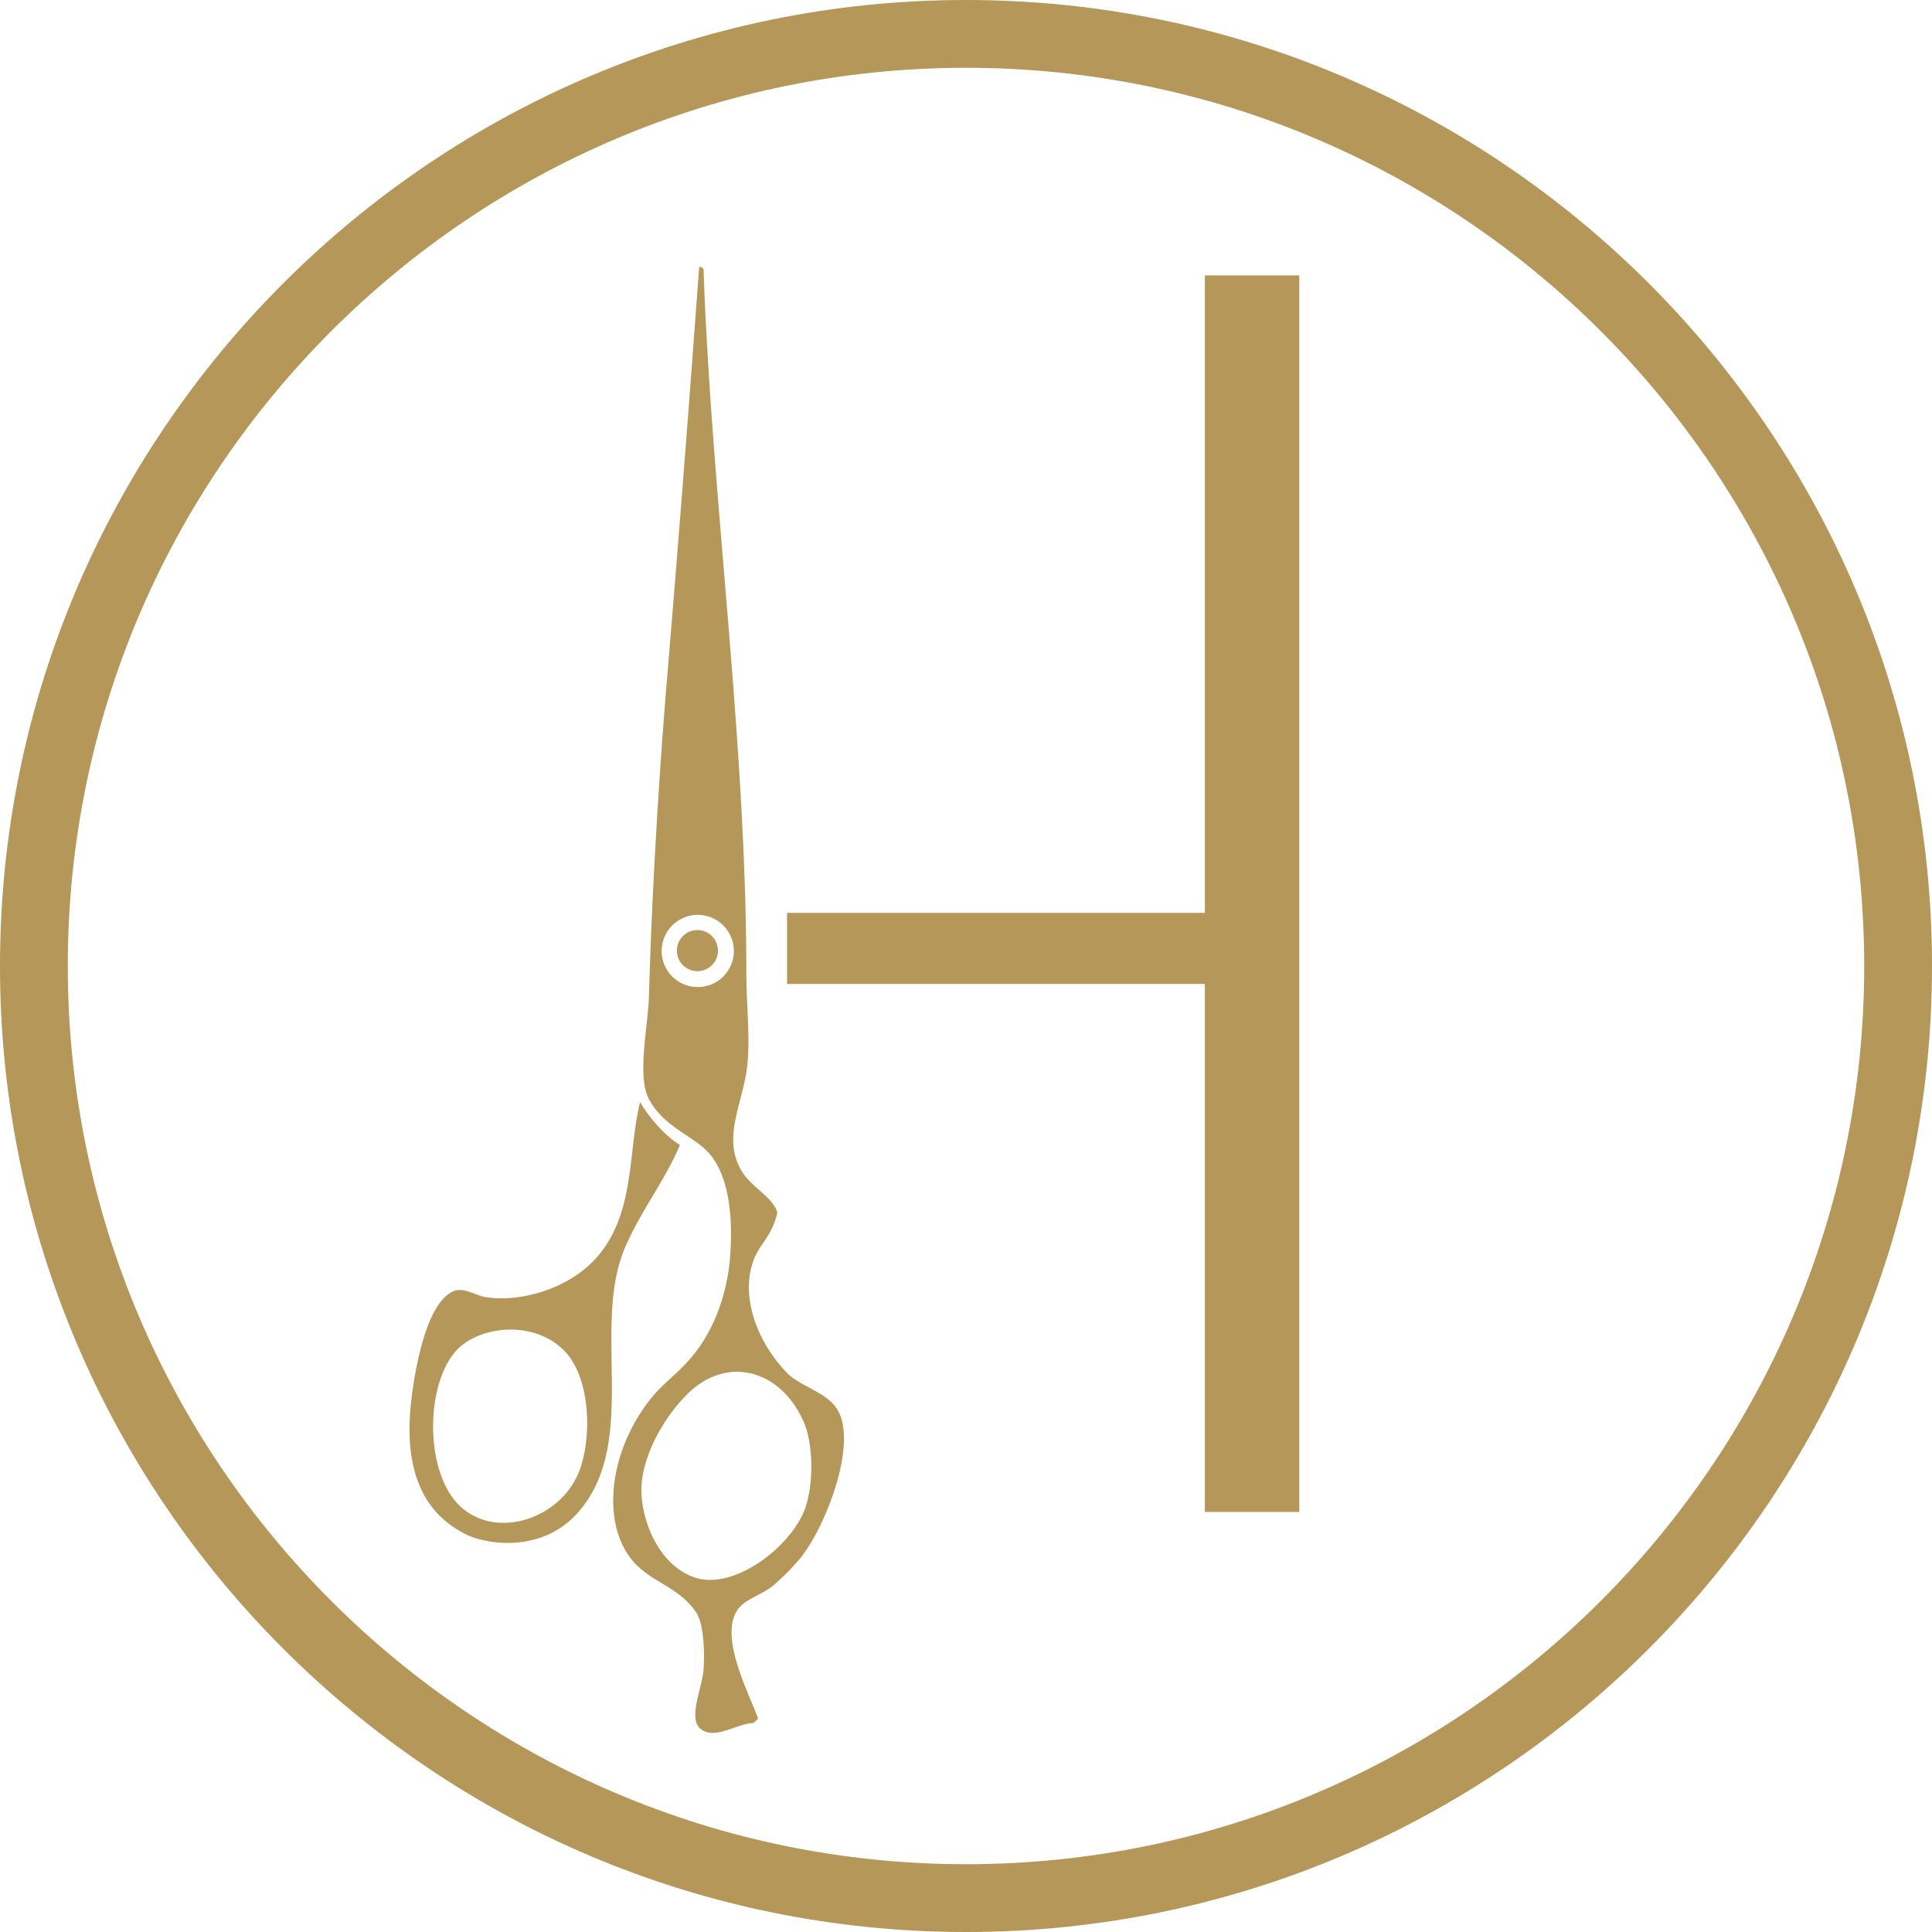
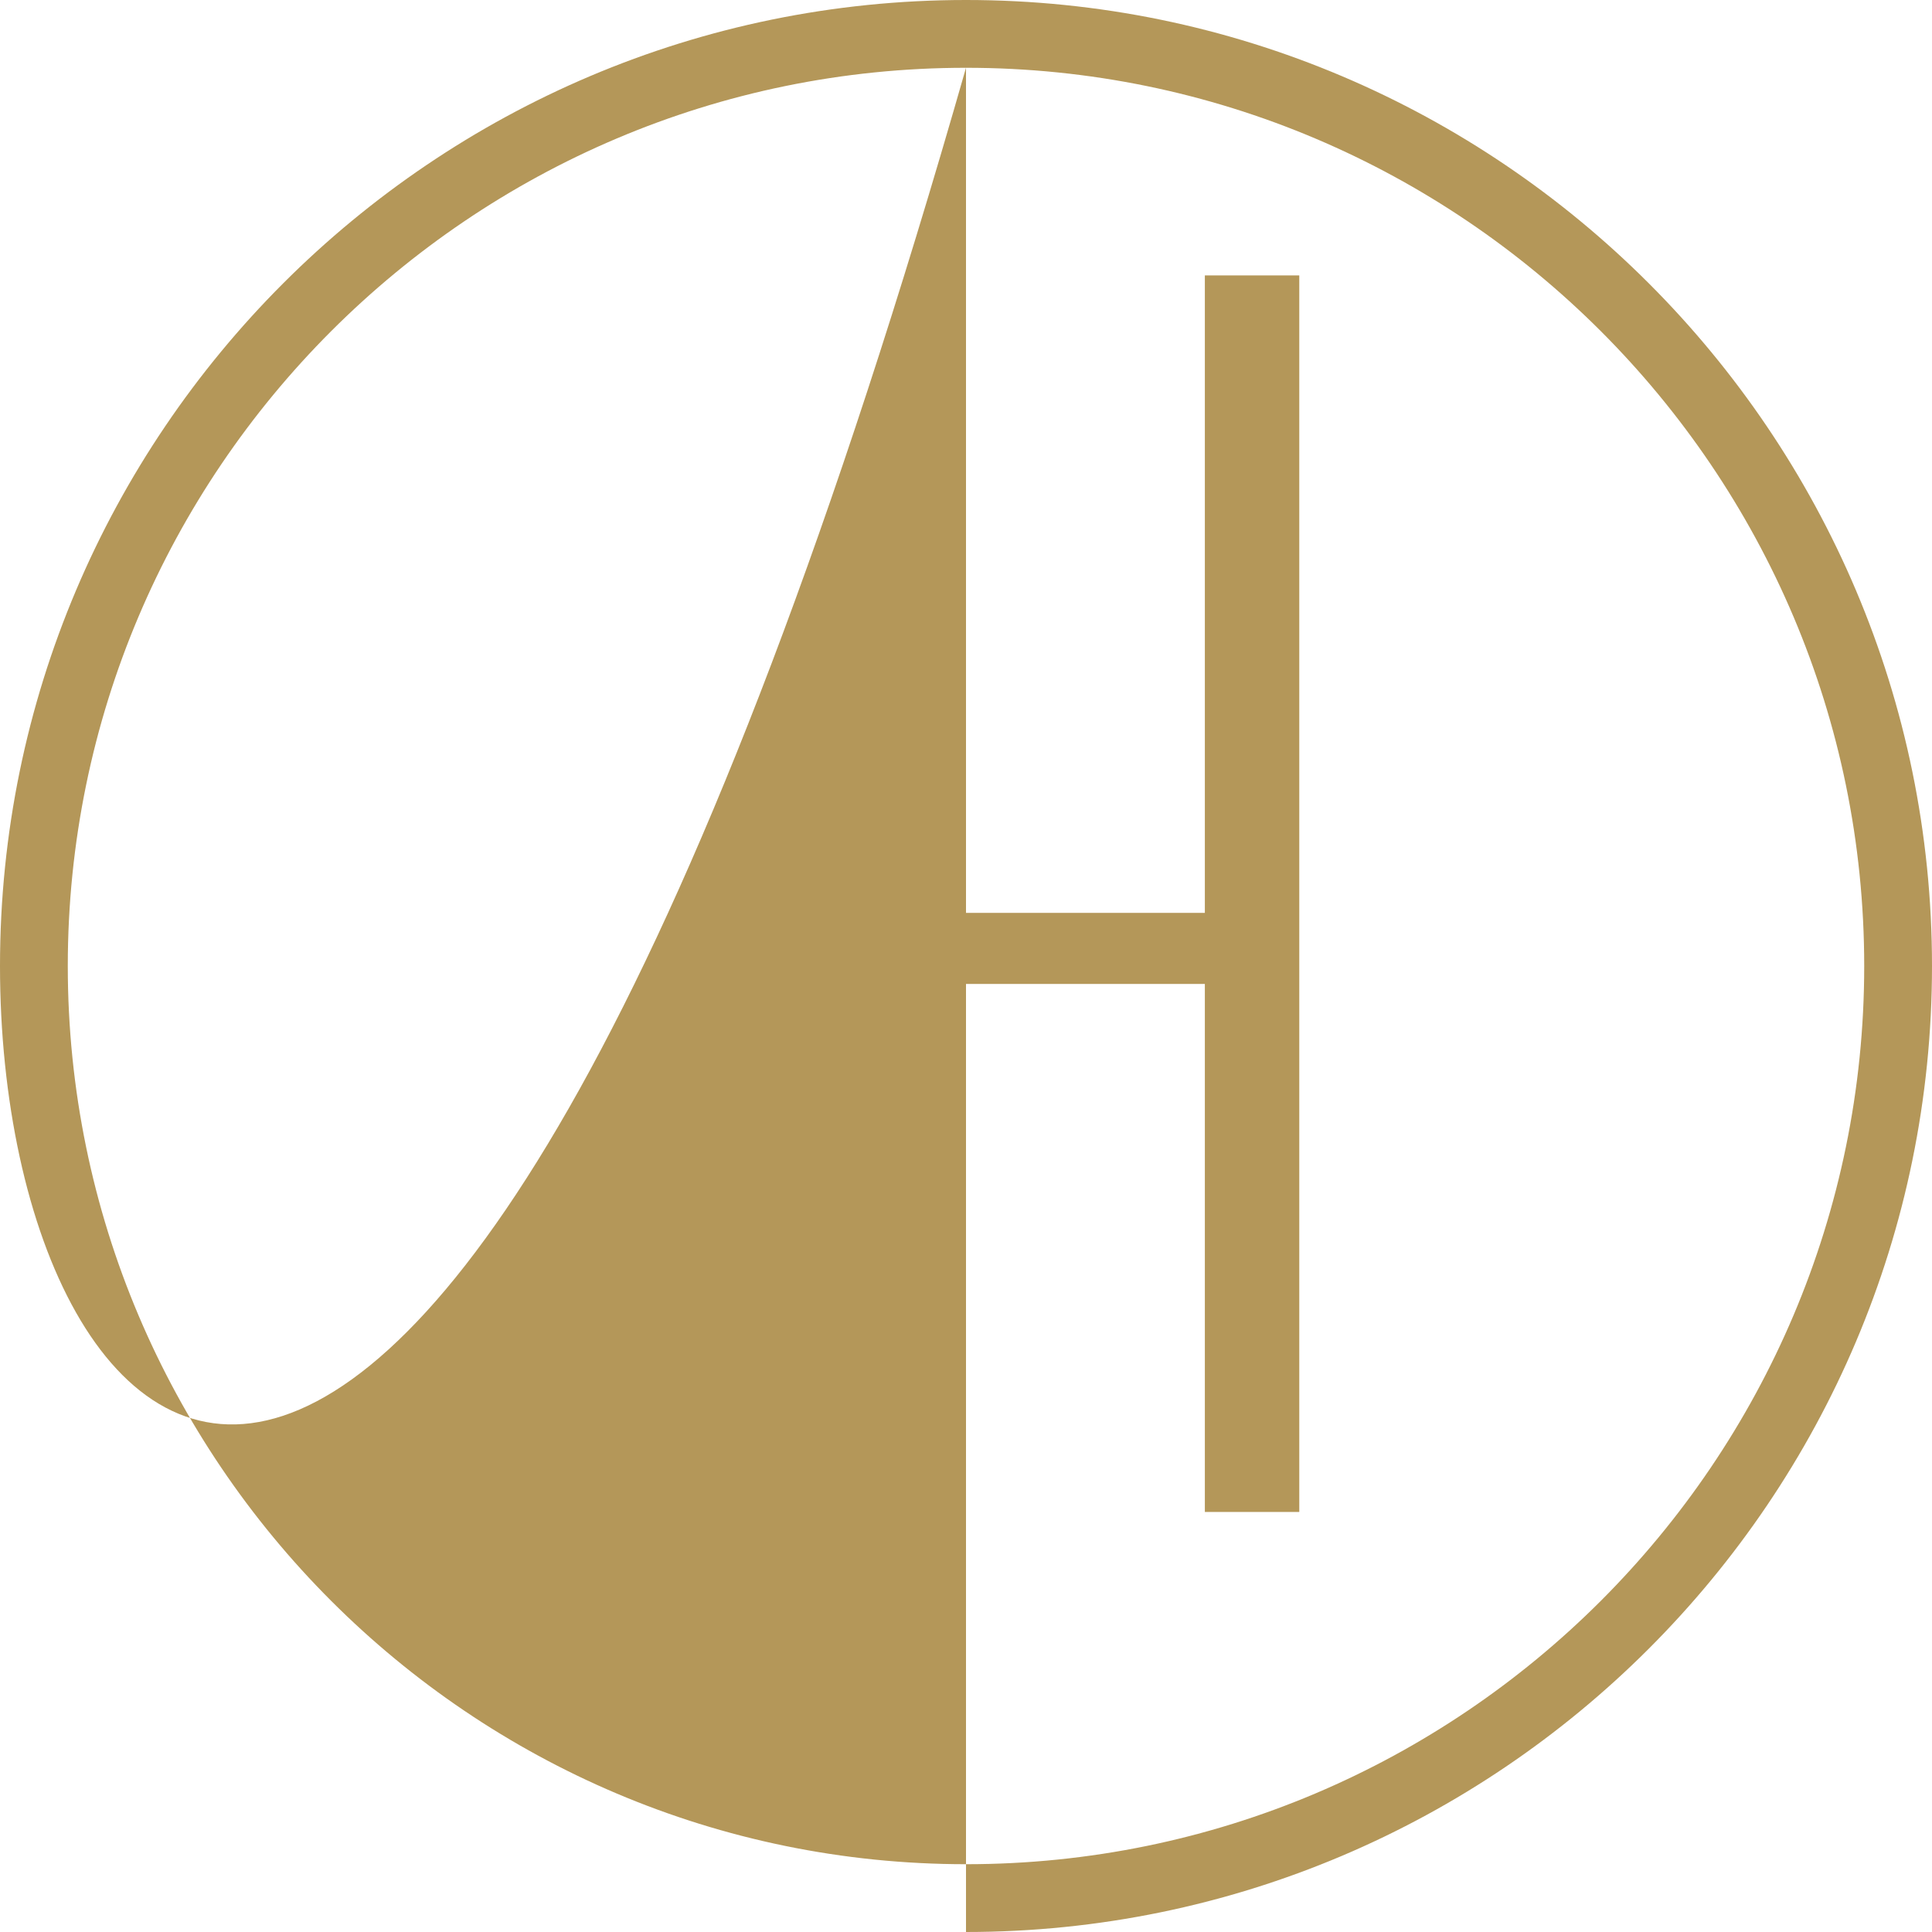
<svg xmlns="http://www.w3.org/2000/svg" xml:space="preserve" style="fill-rule:evenodd;clip-rule:evenodd;stroke-linejoin:round;stroke-miterlimit:2" viewBox="0 0 114 114">
-   <path d="M47.344 90.397c-1.088 2.221-4.256 4.474-6.44 3.654-2.236-.836-3.182-3.74-3.045-5.483.125-1.59 1.081-3.638 2.611-5.22 2.333-2.413 5.579-1.595 6.96 1.566.598 1.365.609 4.064-.086 5.483m-6.173-31.154a2.13 2.13 0 1 1 .002-4.26 2.13 2.13 0 0 1-.002 4.26m8.087 24.713c-.718-.872-2.084-1.206-2.784-1.913-1.731-1.75-2.834-4.481-2.003-6.701.358-.95 1.09-1.409 1.395-2.784-.26-.941-1.507-1.472-2.089-2.438-1.131-1.869-.092-3.699.26-5.831.28-1.691 0-3.932 0-5.917 0-13.721-2.068-28.206-2.524-41.509-.087-.047-.173-.169-.261-.088a2168 2168 0 0 1-1.915 24.541c-.454 5.485-.87 12.294-1.044 18.449-.05 1.821-.723 4.735 0 6.092.903 1.693 2.635 2.141 3.569 3.22 1.285 1.484 1.364 4.187 1.218 6.092-.159 2.068-.895 4.324-2.35 6.003-.751.869-1.519 1.402-2.176 2.176-2.302 2.721-3.081 6.661-1.652 9.136 1.082 1.879 2.987 1.908 4.176 3.656.465.682.506 2.432.435 3.394-.069.949-.864 2.764-.261 3.393.818.855 2.188-.24 3.219-.26q.133-.13.262-.262c-.608-1.652-2.38-4.974-1.131-6.526.427-.531 1.446-.835 2.002-1.305a14.5 14.5 0 0 0 1.566-1.567c1.592-1.919 3.613-7.195 2.088-9.051" style="fill:#b49759" transform="translate(0 -1)" />
-   <path d="M27.242 89.962c2.141 1.867 5.748.633 6.876-2.002.824-1.929.797-5.674-.871-7.309-1.859-1.821-5.149-1.407-6.44.173-1.757 2.154-1.713 7.265.435 9.138m.151 1.527c-1.256-.676-3.683-2.296-3.157-7.573.133-1.328.779-6.085 2.571-6.746.568-.21 1.318.27 1.74.348 1.967.366 4.636-.375 6.267-1.915 2.761-2.608 2.196-6.646 2.958-9.573.453.813 1.443 1.992 2.35 2.525-.845 2.038-2.283 3.85-3.22 6.003-2.044 4.696.816 11.39-2.698 15.578-2.137 2.548-5.555 2.029-6.811 1.353" style="fill:#b49759" transform="translate(0 -1)" />
  <path d="M46.441 54.865h24.653V17.251h5.572v72.964h-5.572V59.059H46.441" style="fill:#b49759;fill-rule:nonzero" transform="translate(0 -1)" />
  <path d="M42.364 57.093a1.212 1.212 0 1 1-2.424 0 1.212 1.212 0 0 1 2.424 0" style="fill:#b49759" transform="translate(0 -1)" />
-   <path d="M57 5C27.775 5 4 28.776 4 58.001S27.775 111 57 111s53-23.774 53-52.999S86.225 5 57 5m0 110C25.57 115 0 89.431 0 58.001S25.57 1 57 1s57 25.571 57 57.001S88.43 115 57 115" style="fill:#b49759;fill-rule:nonzero" transform="translate(0 -1)" />
+   <path d="M57 5C27.775 5 4 28.776 4 58.001S27.775 111 57 111s53-23.774 53-52.999S86.225 5 57 5C25.57 115 0 89.431 0 58.001S25.57 1 57 1s57 25.571 57 57.001S88.43 115 57 115" style="fill:#b49759;fill-rule:nonzero" transform="translate(0 -1)" />
</svg>